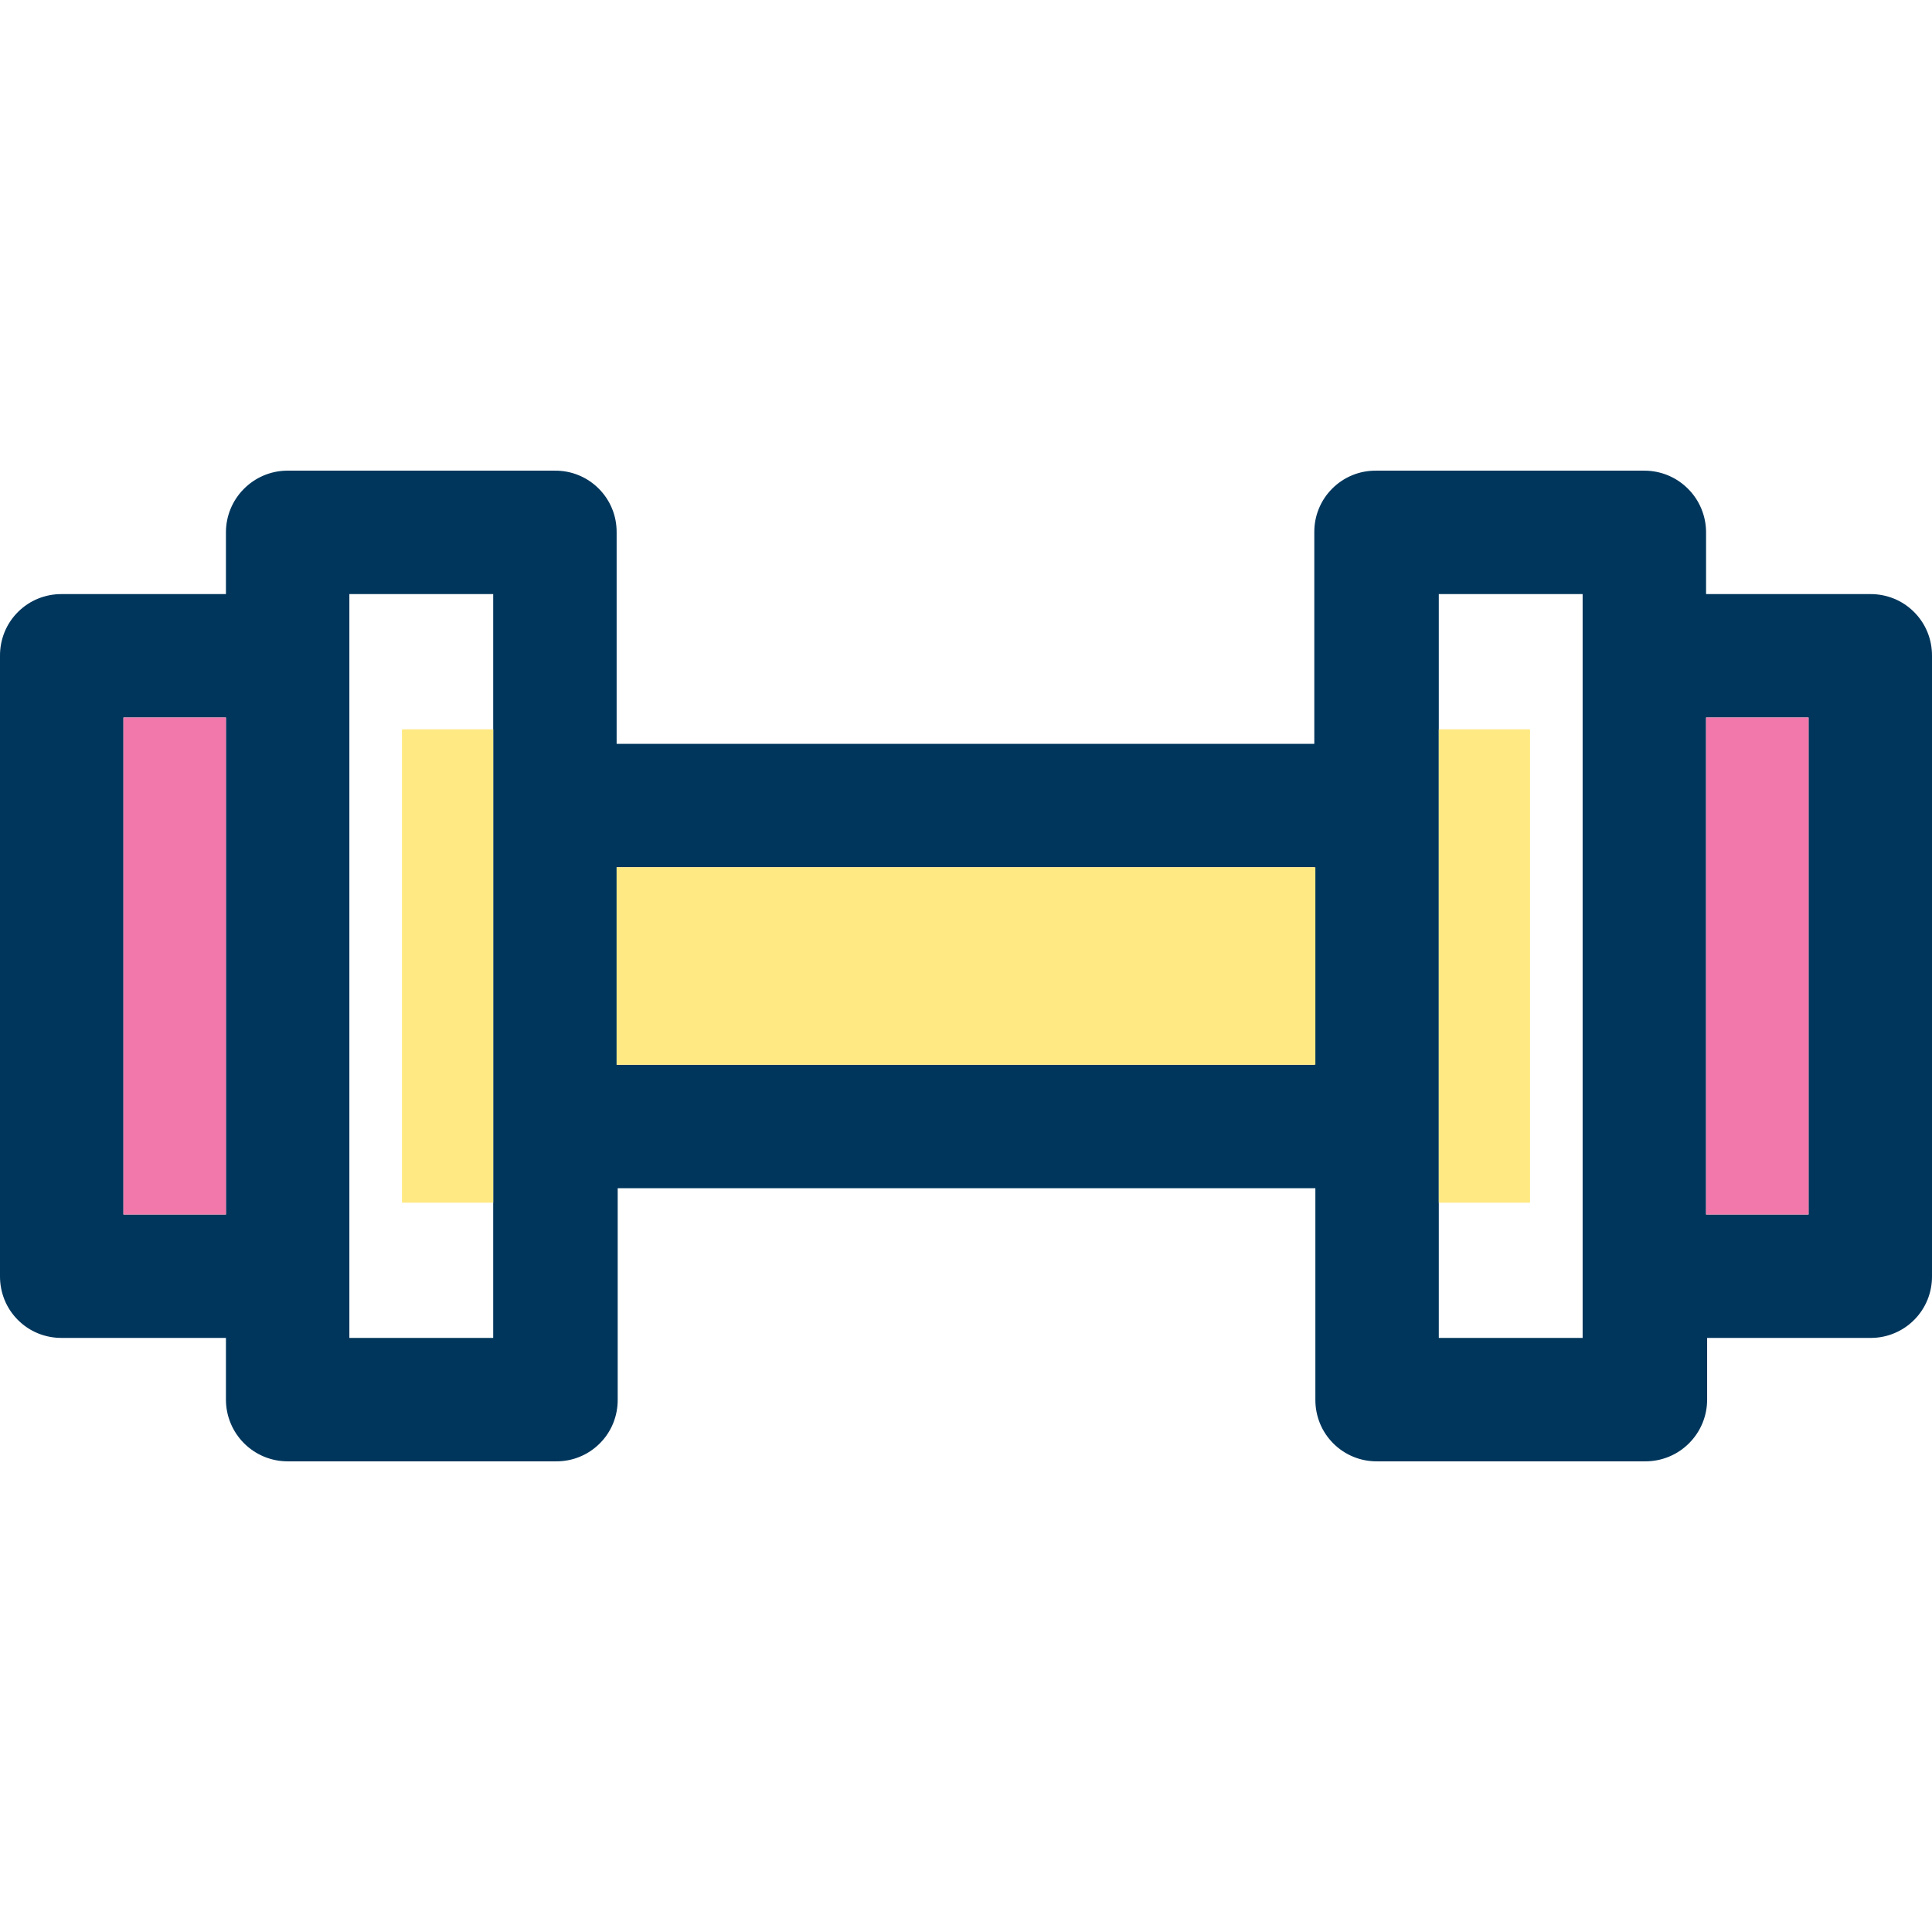
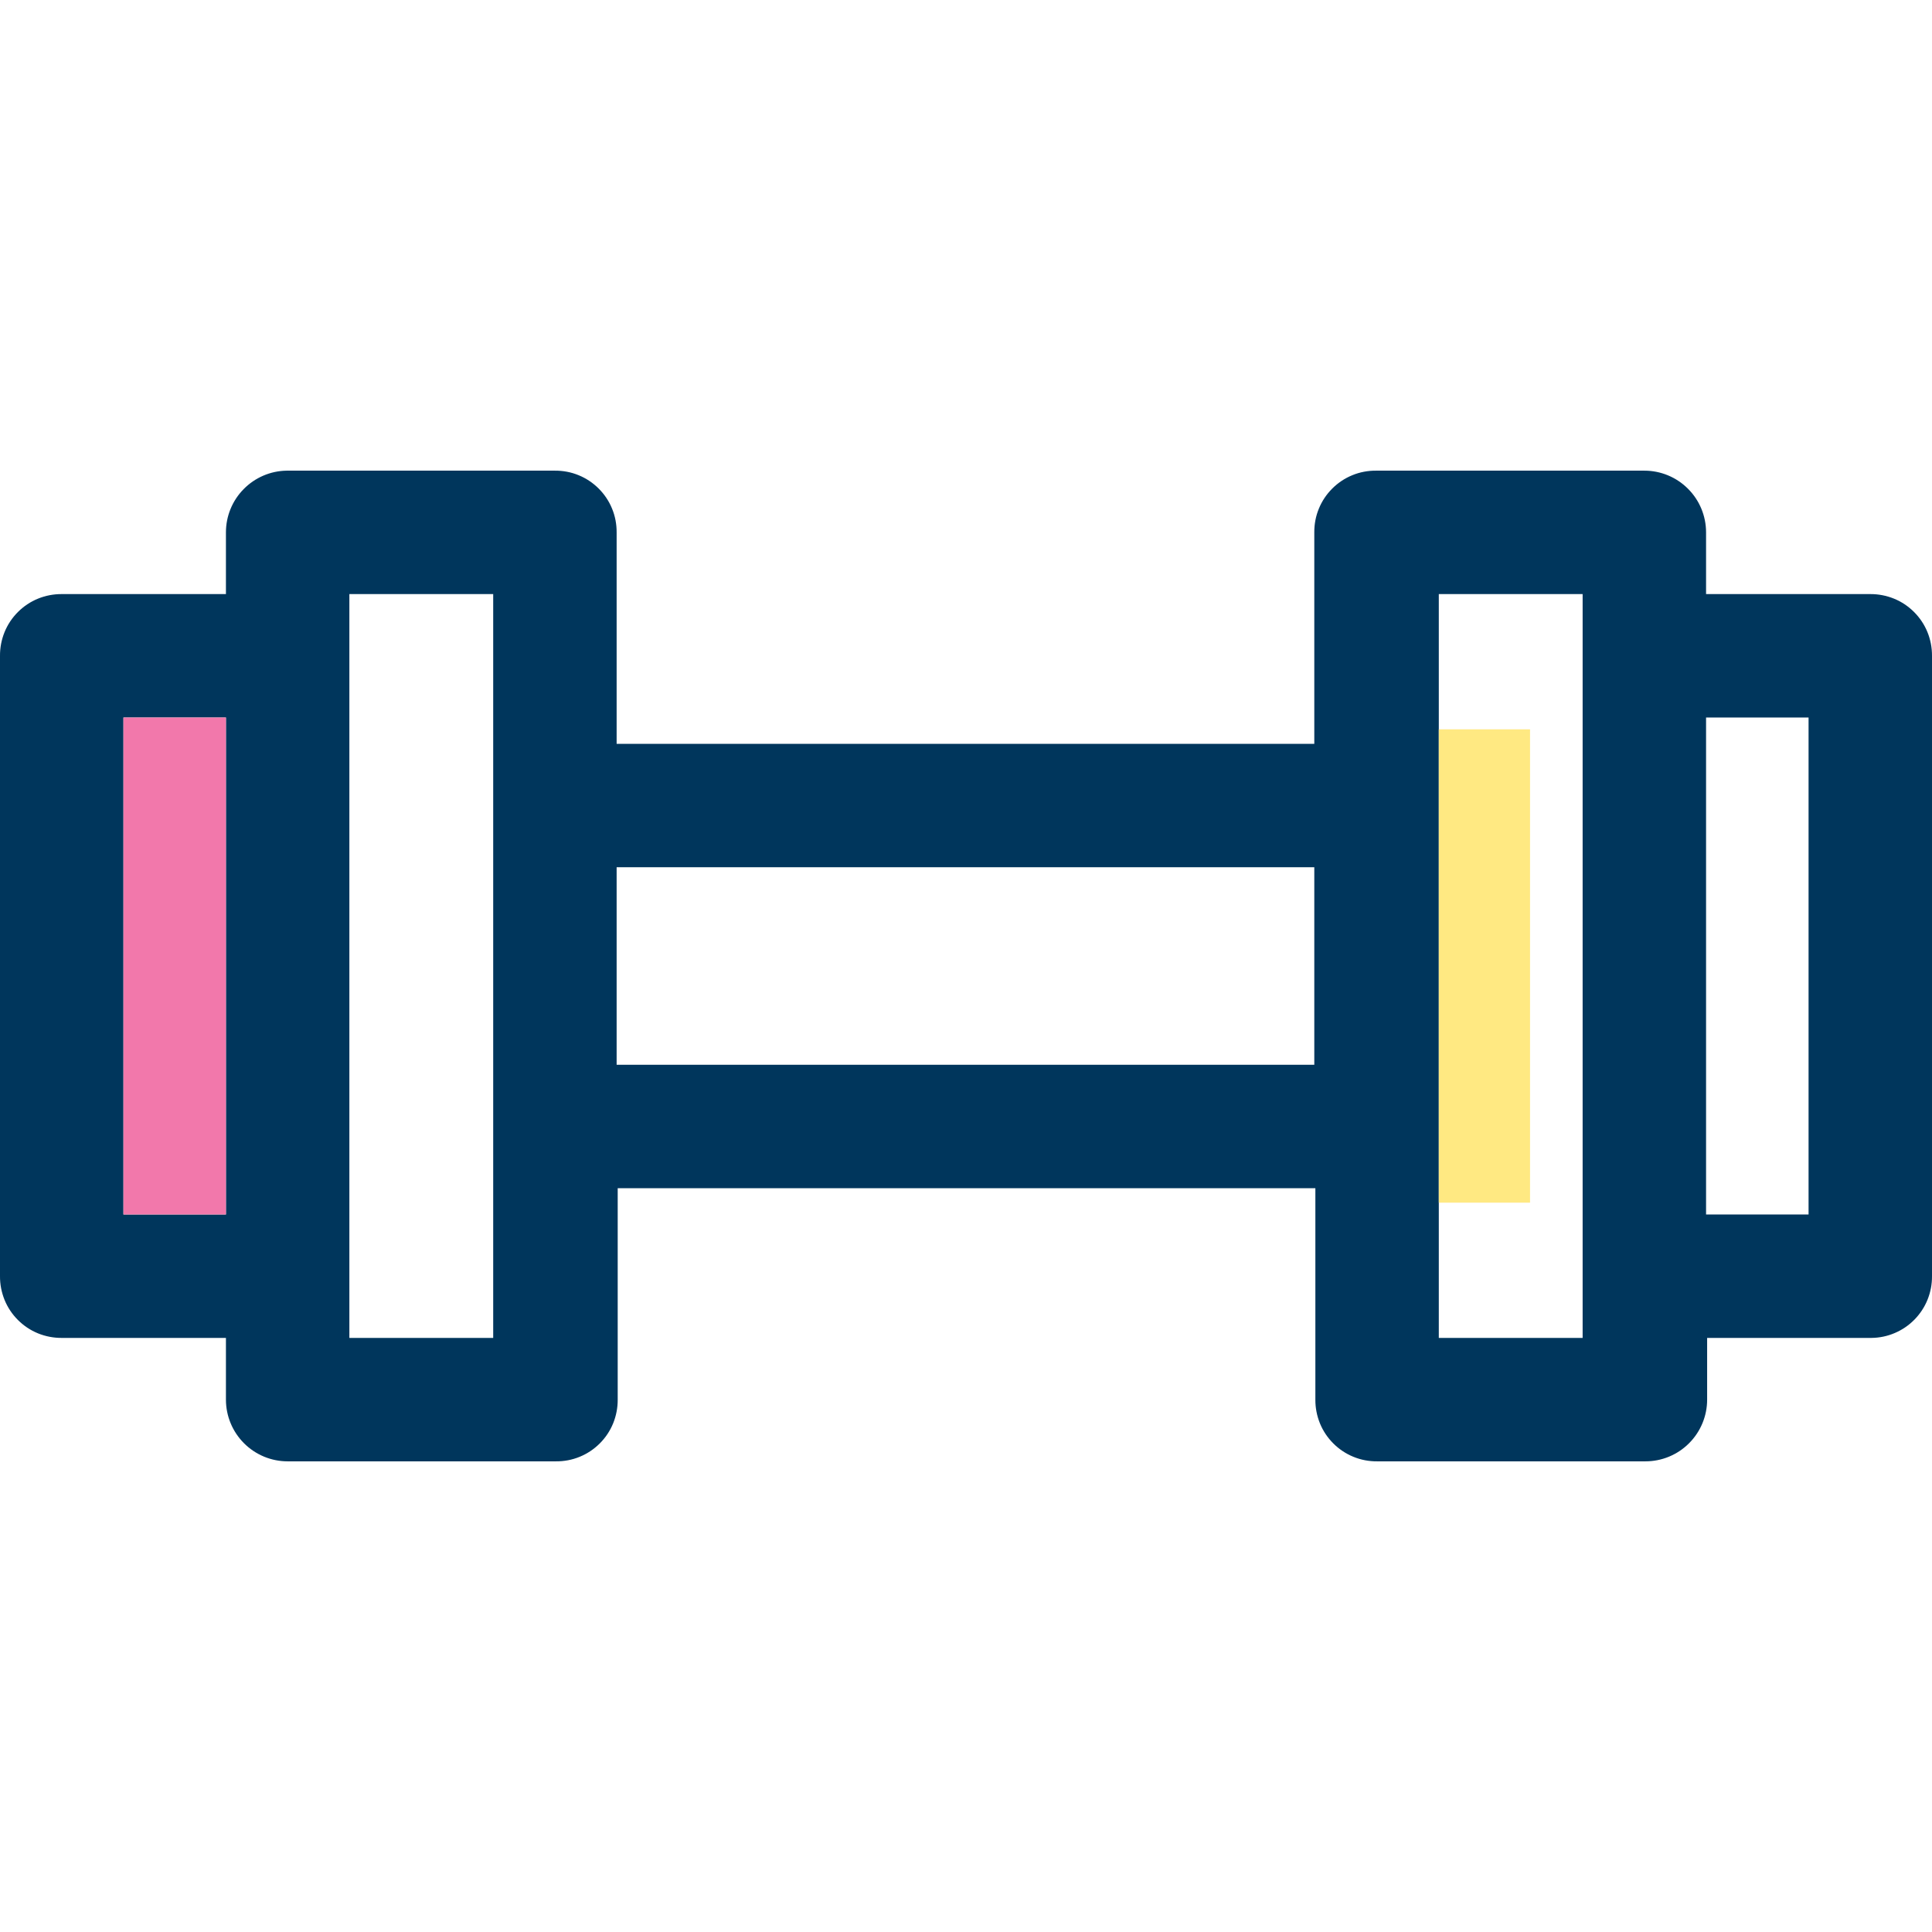
<svg xmlns="http://www.w3.org/2000/svg" width="36" height="36" viewBox="0 0 36 36" fill="none">
  <g clip-path="url(#clip0_807_13309)">
    <path d="M34.85 11.07H31.79V9.92C31.79 9.615 31.669 9.322 31.453 9.107C31.238 8.891 30.945 8.77 30.64 8.77H25.64C25.489 8.769 25.338 8.797 25.198 8.855C25.058 8.912 24.931 8.997 24.824 9.104C24.717 9.211 24.632 9.338 24.575 9.478C24.517 9.618 24.489 9.769 24.49 9.92V13.86H11.49V9.92C11.491 9.769 11.463 9.618 11.405 9.478C11.348 9.338 11.263 9.211 11.156 9.104C11.049 8.997 10.922 8.912 10.782 8.855C10.642 8.797 10.491 8.769 10.34 8.77H5.34C5.038 8.775 4.751 8.899 4.54 9.114C4.328 9.329 4.21 9.618 4.21 9.92V11.07H1.15C0.999 11.069 0.848 11.098 0.708 11.155C0.568 11.212 0.441 11.297 0.334 11.404C0.227 11.511 0.142 11.638 0.085 11.778C0.028 11.918 -0.001 12.069 1.37358e-05 12.22V23.78C-0.001 23.931 0.028 24.081 0.085 24.222C0.142 24.362 0.227 24.489 0.334 24.596C0.441 24.703 0.568 24.788 0.708 24.845C0.848 24.902 0.999 24.931 1.15 24.93H4.21V26.08C4.21 26.385 4.331 26.677 4.547 26.893C4.763 27.109 5.055 27.23 5.36 27.23H10.36C10.511 27.231 10.662 27.203 10.802 27.145C10.942 27.088 11.069 27.003 11.176 26.896C11.283 26.789 11.368 26.662 11.425 26.522C11.482 26.381 11.511 26.231 11.51 26.08V22.14H24.51V26.08C24.509 26.231 24.538 26.381 24.595 26.522C24.652 26.662 24.737 26.789 24.844 26.896C24.951 27.003 25.078 27.088 25.218 27.145C25.358 27.203 25.509 27.231 25.66 27.23H30.66C30.965 27.23 31.258 27.109 31.473 26.893C31.689 26.677 31.81 26.385 31.81 26.08V24.93H34.87C35.02 24.929 35.168 24.898 35.306 24.839C35.443 24.781 35.568 24.696 35.673 24.589C35.778 24.482 35.861 24.356 35.917 24.217C35.973 24.078 36.001 23.93 36 23.78V12.22C36.001 12.069 35.972 11.918 35.915 11.778C35.858 11.638 35.773 11.511 35.666 11.404C35.559 11.297 35.432 11.212 35.292 11.155C35.151 11.098 35.001 11.069 34.85 11.07ZM2.3 22.63V13.37H4.21V22.63H2.3ZM9.19 24.93H6.51V11.07H9.19V24.93ZM11.49 19.84V16.16H24.49V19.84H11.49ZM29.49 24.93H26.81V11.07H29.49V24.93ZM33.7 22.63H31.79V13.37H33.7V22.63Z" fill="#00365C" />
-     <path d="M9.19 22.41H7.49V13.59H9.19V22.41Z" fill="#FFE982" />
    <path d="M4.21 22.63H2.3V13.37H4.21V22.63Z" fill="#F278AB" />
-     <path d="M33.7 22.63H31.79V13.37H33.7V22.63Z" fill="#F278AB" />
    <path d="M28.51 22.41H26.81V13.59H28.51V22.41Z" fill="#FFE982" />
-     <path d="M24.51 16.16H11.49V19.84H24.51V16.16Z" fill="#FFE982" />
  </g>
  <defs>
    <clipPath id="clip0_807_13309">
      <rect width="36" height="36" fill="white" />
    </clipPath>
  </defs>
</svg>